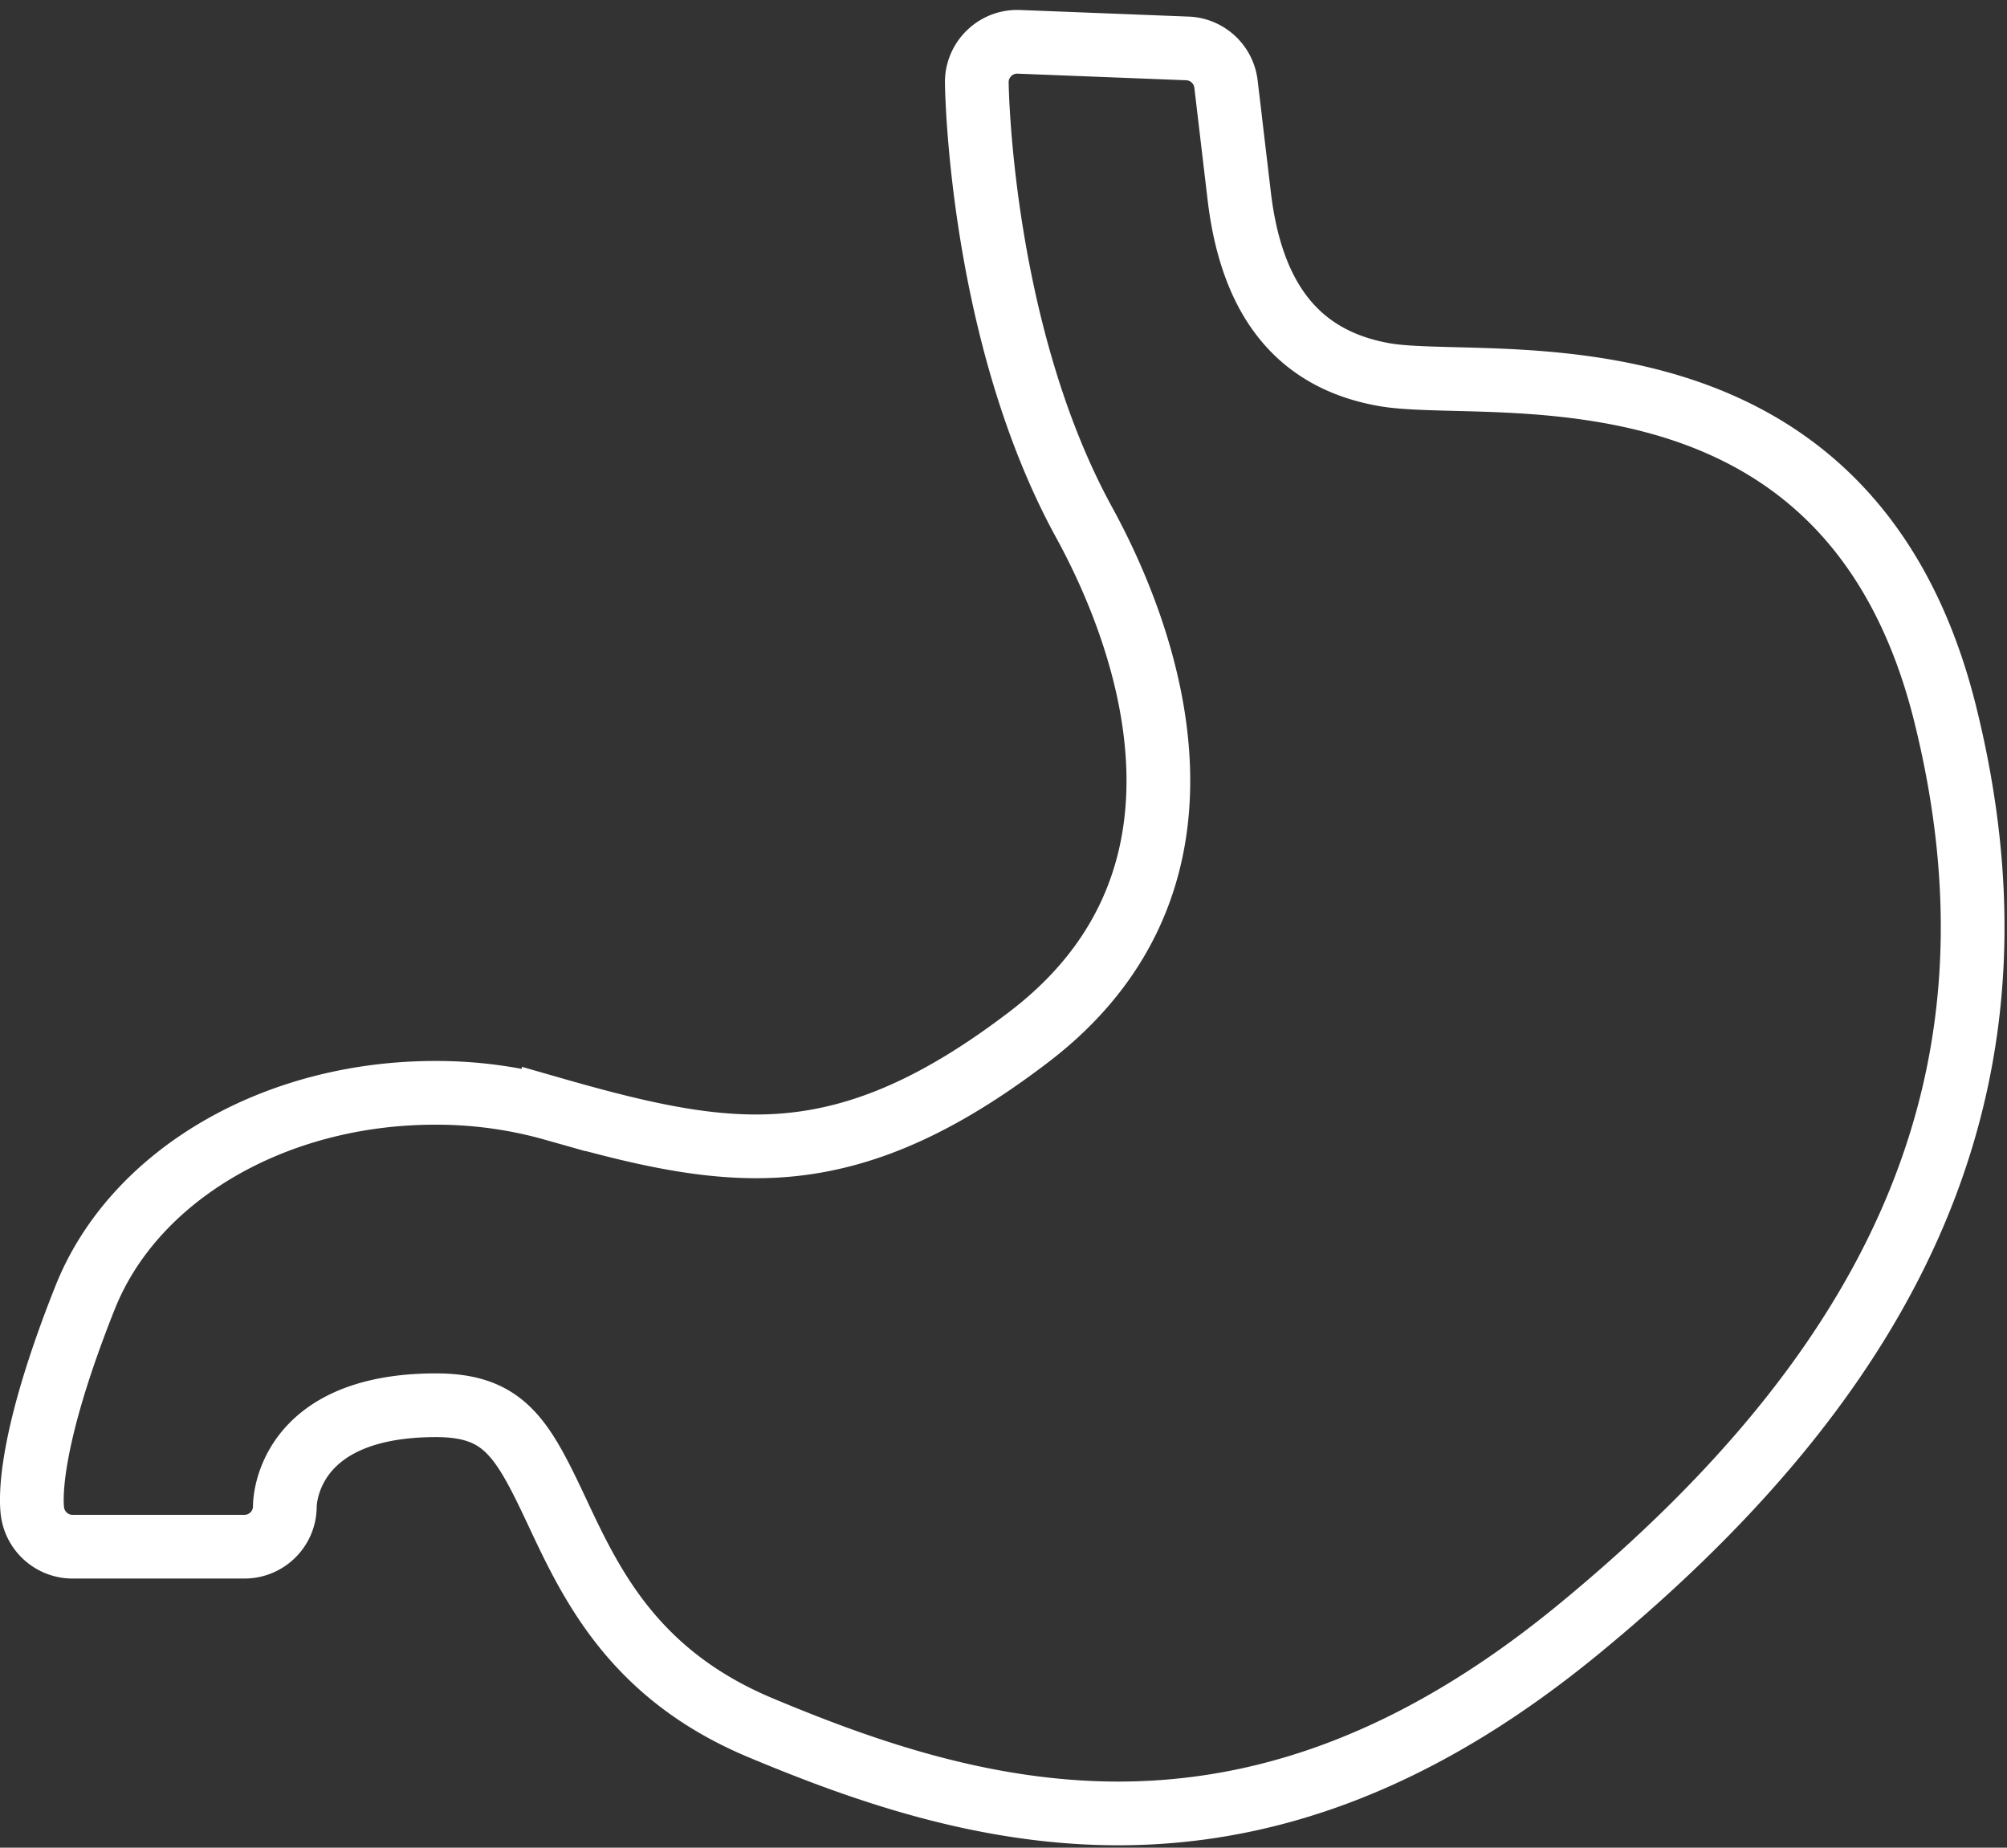
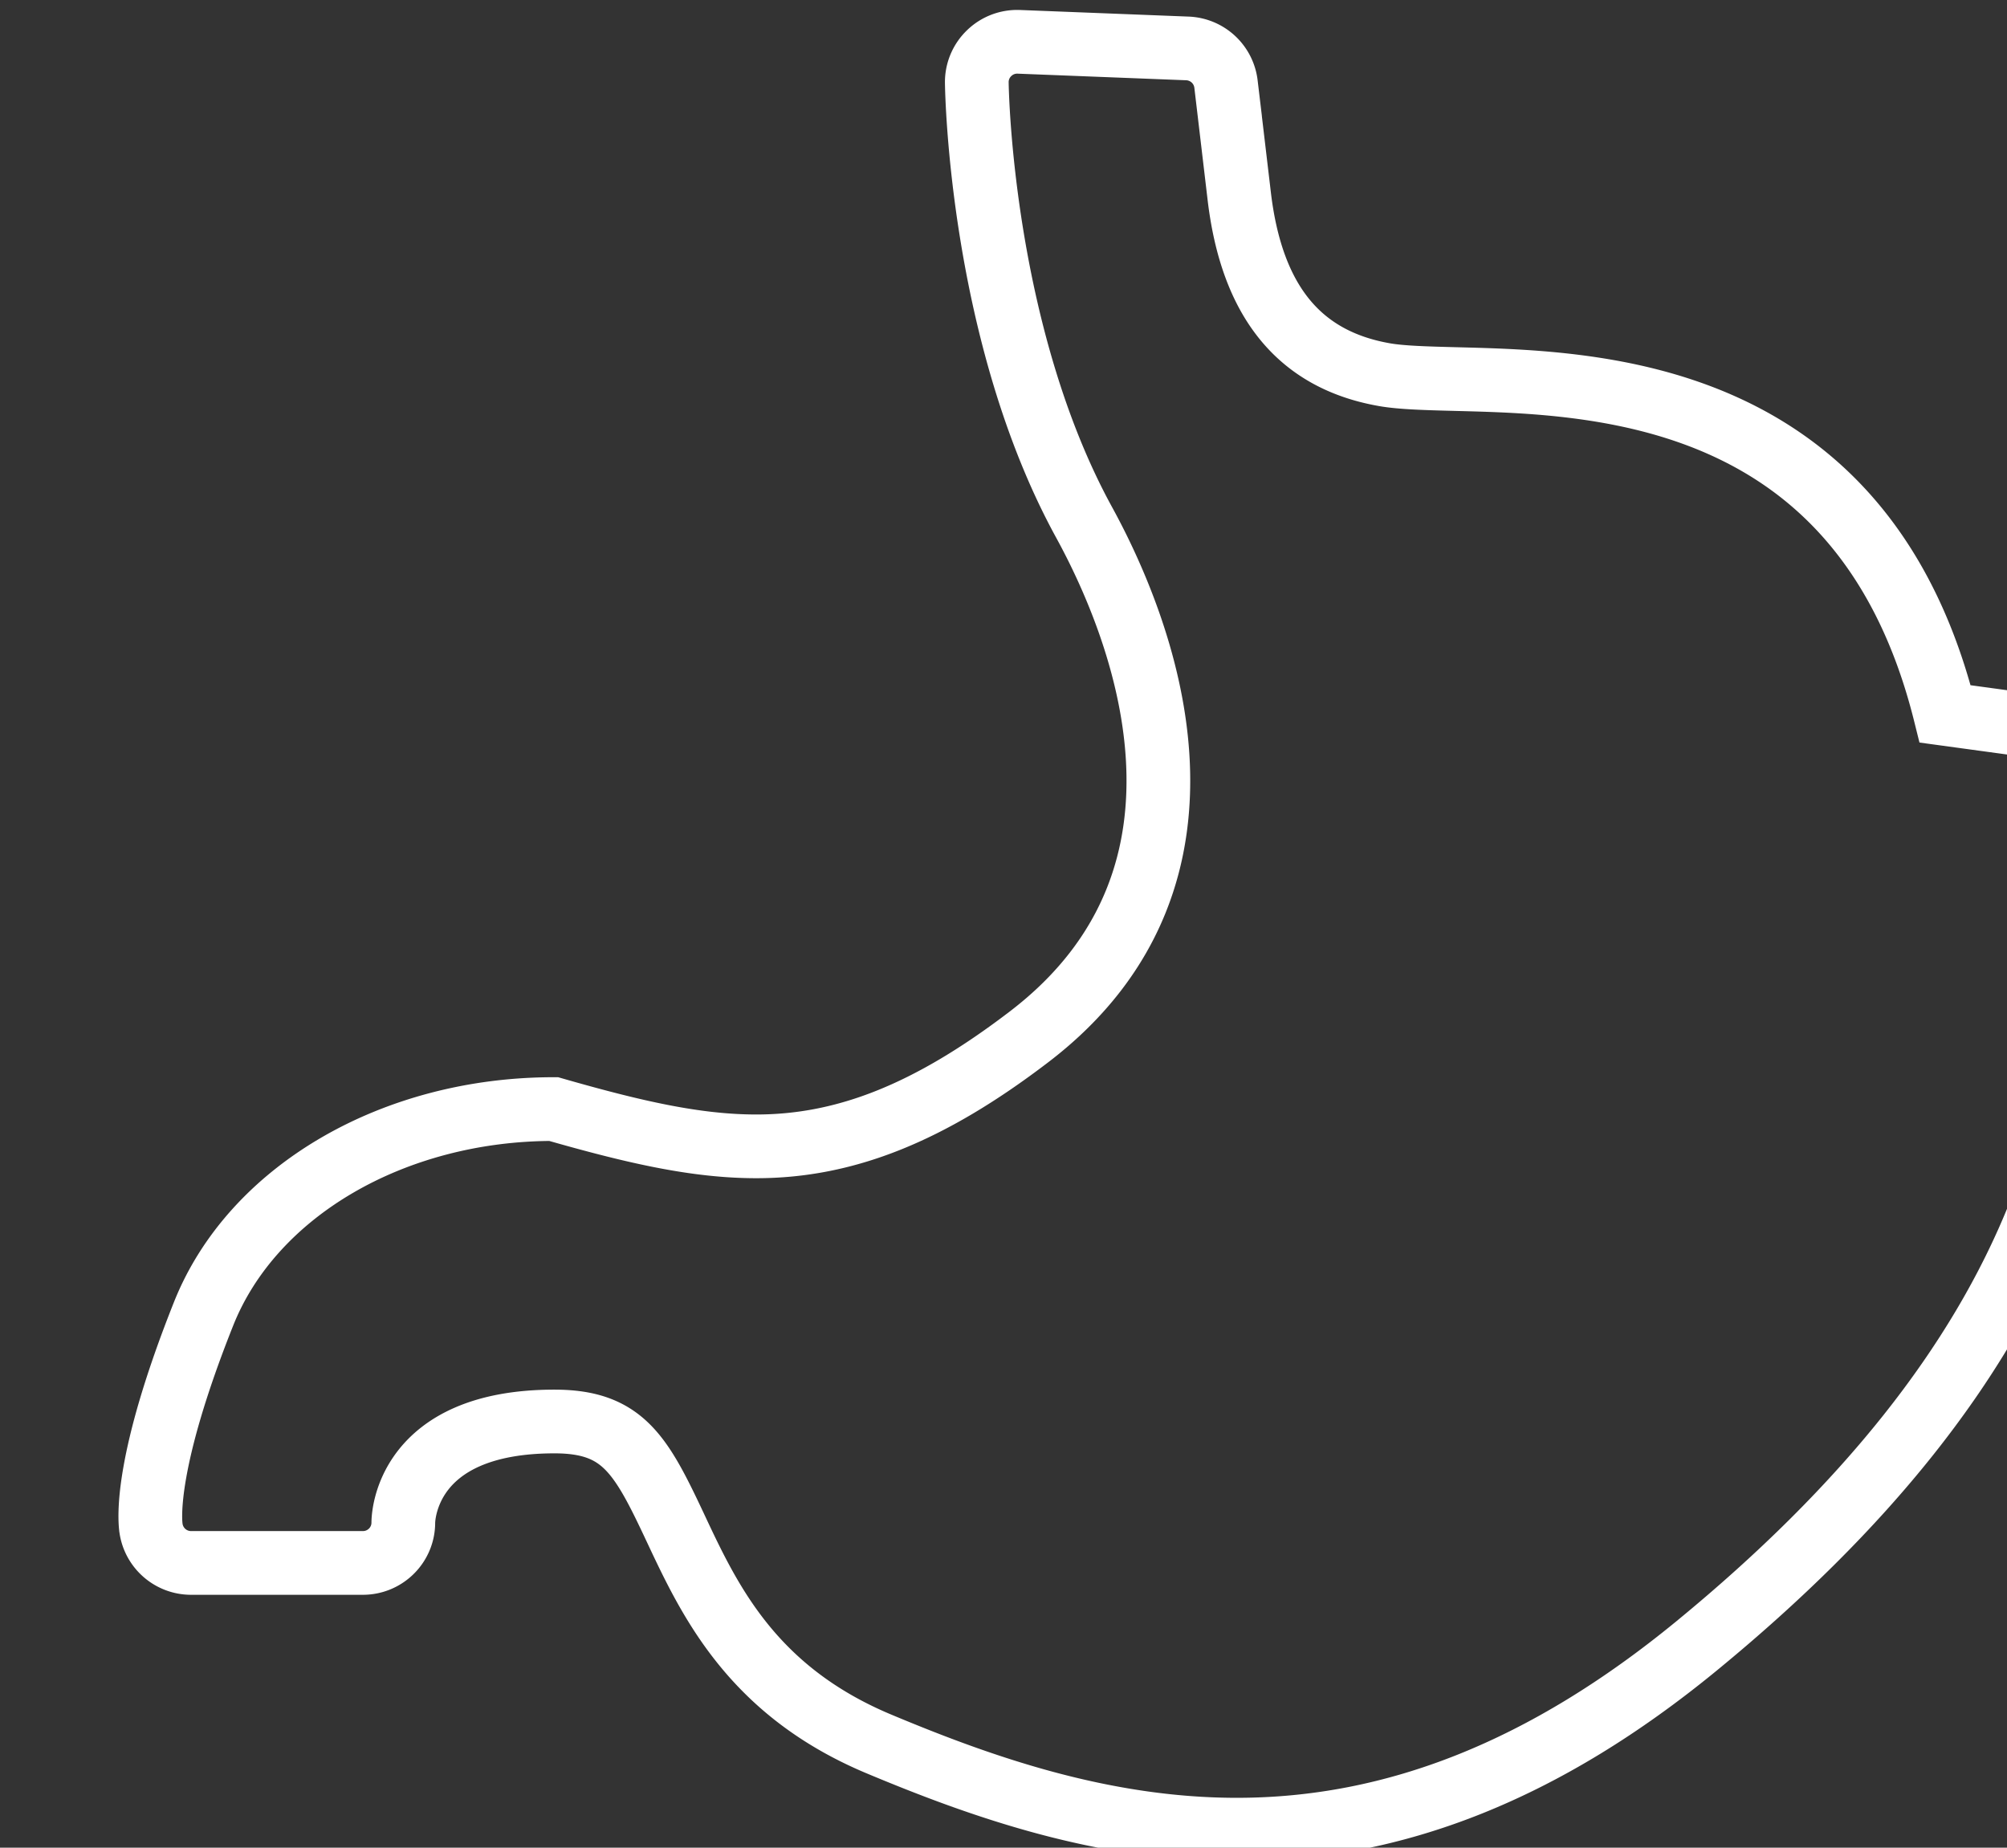
<svg xmlns="http://www.w3.org/2000/svg" width="63" height="58" viewBox="0 0 63 58">
  <rect x="0" y="0" width="63" height="58" fill="#333333" stroke="none" />
  <title>gastroenterologia</title>
-   <path d="M61.059 22.41C58.526 12.23 50.197 12.014 45.722 11.9c-.928-.024-1.73-.044-2.266-.139-2.676-.47-4.167-2.306-4.557-5.612l-.415-3.511A1.269 1.269 0 0 0 37.27 1.52l-5.287-.207a1.262 1.262 0 0 0-.937.359c-.25.242-.389.576-.384.923.004.321.145 7.919 3.37 13.806 1.721 3.143 5 11.01-1.732 16.148-3.112 2.377-5.752 3.436-8.558 3.436-1.897 0-3.84-.447-6.362-1.17a13.503 13.503 0 0 0-3.719-.51c-5.041 0-9.457 2.581-10.988 6.423-1.841 4.622-1.698 6.43-1.65 6.746a1.27 1.27 0 0 0 1.256 1.078h5.392c.702 0 1.27-.566 1.27-1.265 0-.13.055-3.175 4.743-3.175 2.142 0 2.711 1.022 3.796 3.333 1.07 2.281 2.403 5.121 6.392 6.79 3.177 1.33 6.996 2.69 11.23 2.69h.001c4.982 0 9.704-1.888 14.435-5.77 10.578-8.682 14.238-17.817 11.52-28.747z" stroke-width="2" stroke="#FFF" fill="none" fill-rule="evenodd" />
+   <path d="M61.059 22.41C58.526 12.23 50.197 12.014 45.722 11.9c-.928-.024-1.73-.044-2.266-.139-2.676-.47-4.167-2.306-4.557-5.612l-.415-3.511A1.269 1.269 0 0 0 37.27 1.52l-5.287-.207a1.262 1.262 0 0 0-.937.359c-.25.242-.389.576-.384.923.004.321.145 7.919 3.37 13.806 1.721 3.143 5 11.01-1.732 16.148-3.112 2.377-5.752 3.436-8.558 3.436-1.897 0-3.84-.447-6.362-1.17c-5.041 0-9.457 2.581-10.988 6.423-1.841 4.622-1.698 6.43-1.65 6.746a1.27 1.27 0 0 0 1.256 1.078h5.392c.702 0 1.27-.566 1.27-1.265 0-.13.055-3.175 4.743-3.175 2.142 0 2.711 1.022 3.796 3.333 1.07 2.281 2.403 5.121 6.392 6.79 3.177 1.33 6.996 2.69 11.23 2.69h.001c4.982 0 9.704-1.888 14.435-5.77 10.578-8.682 14.238-17.817 11.52-28.747z" stroke-width="2" stroke="#FFF" fill="none" fill-rule="evenodd" />
</svg>